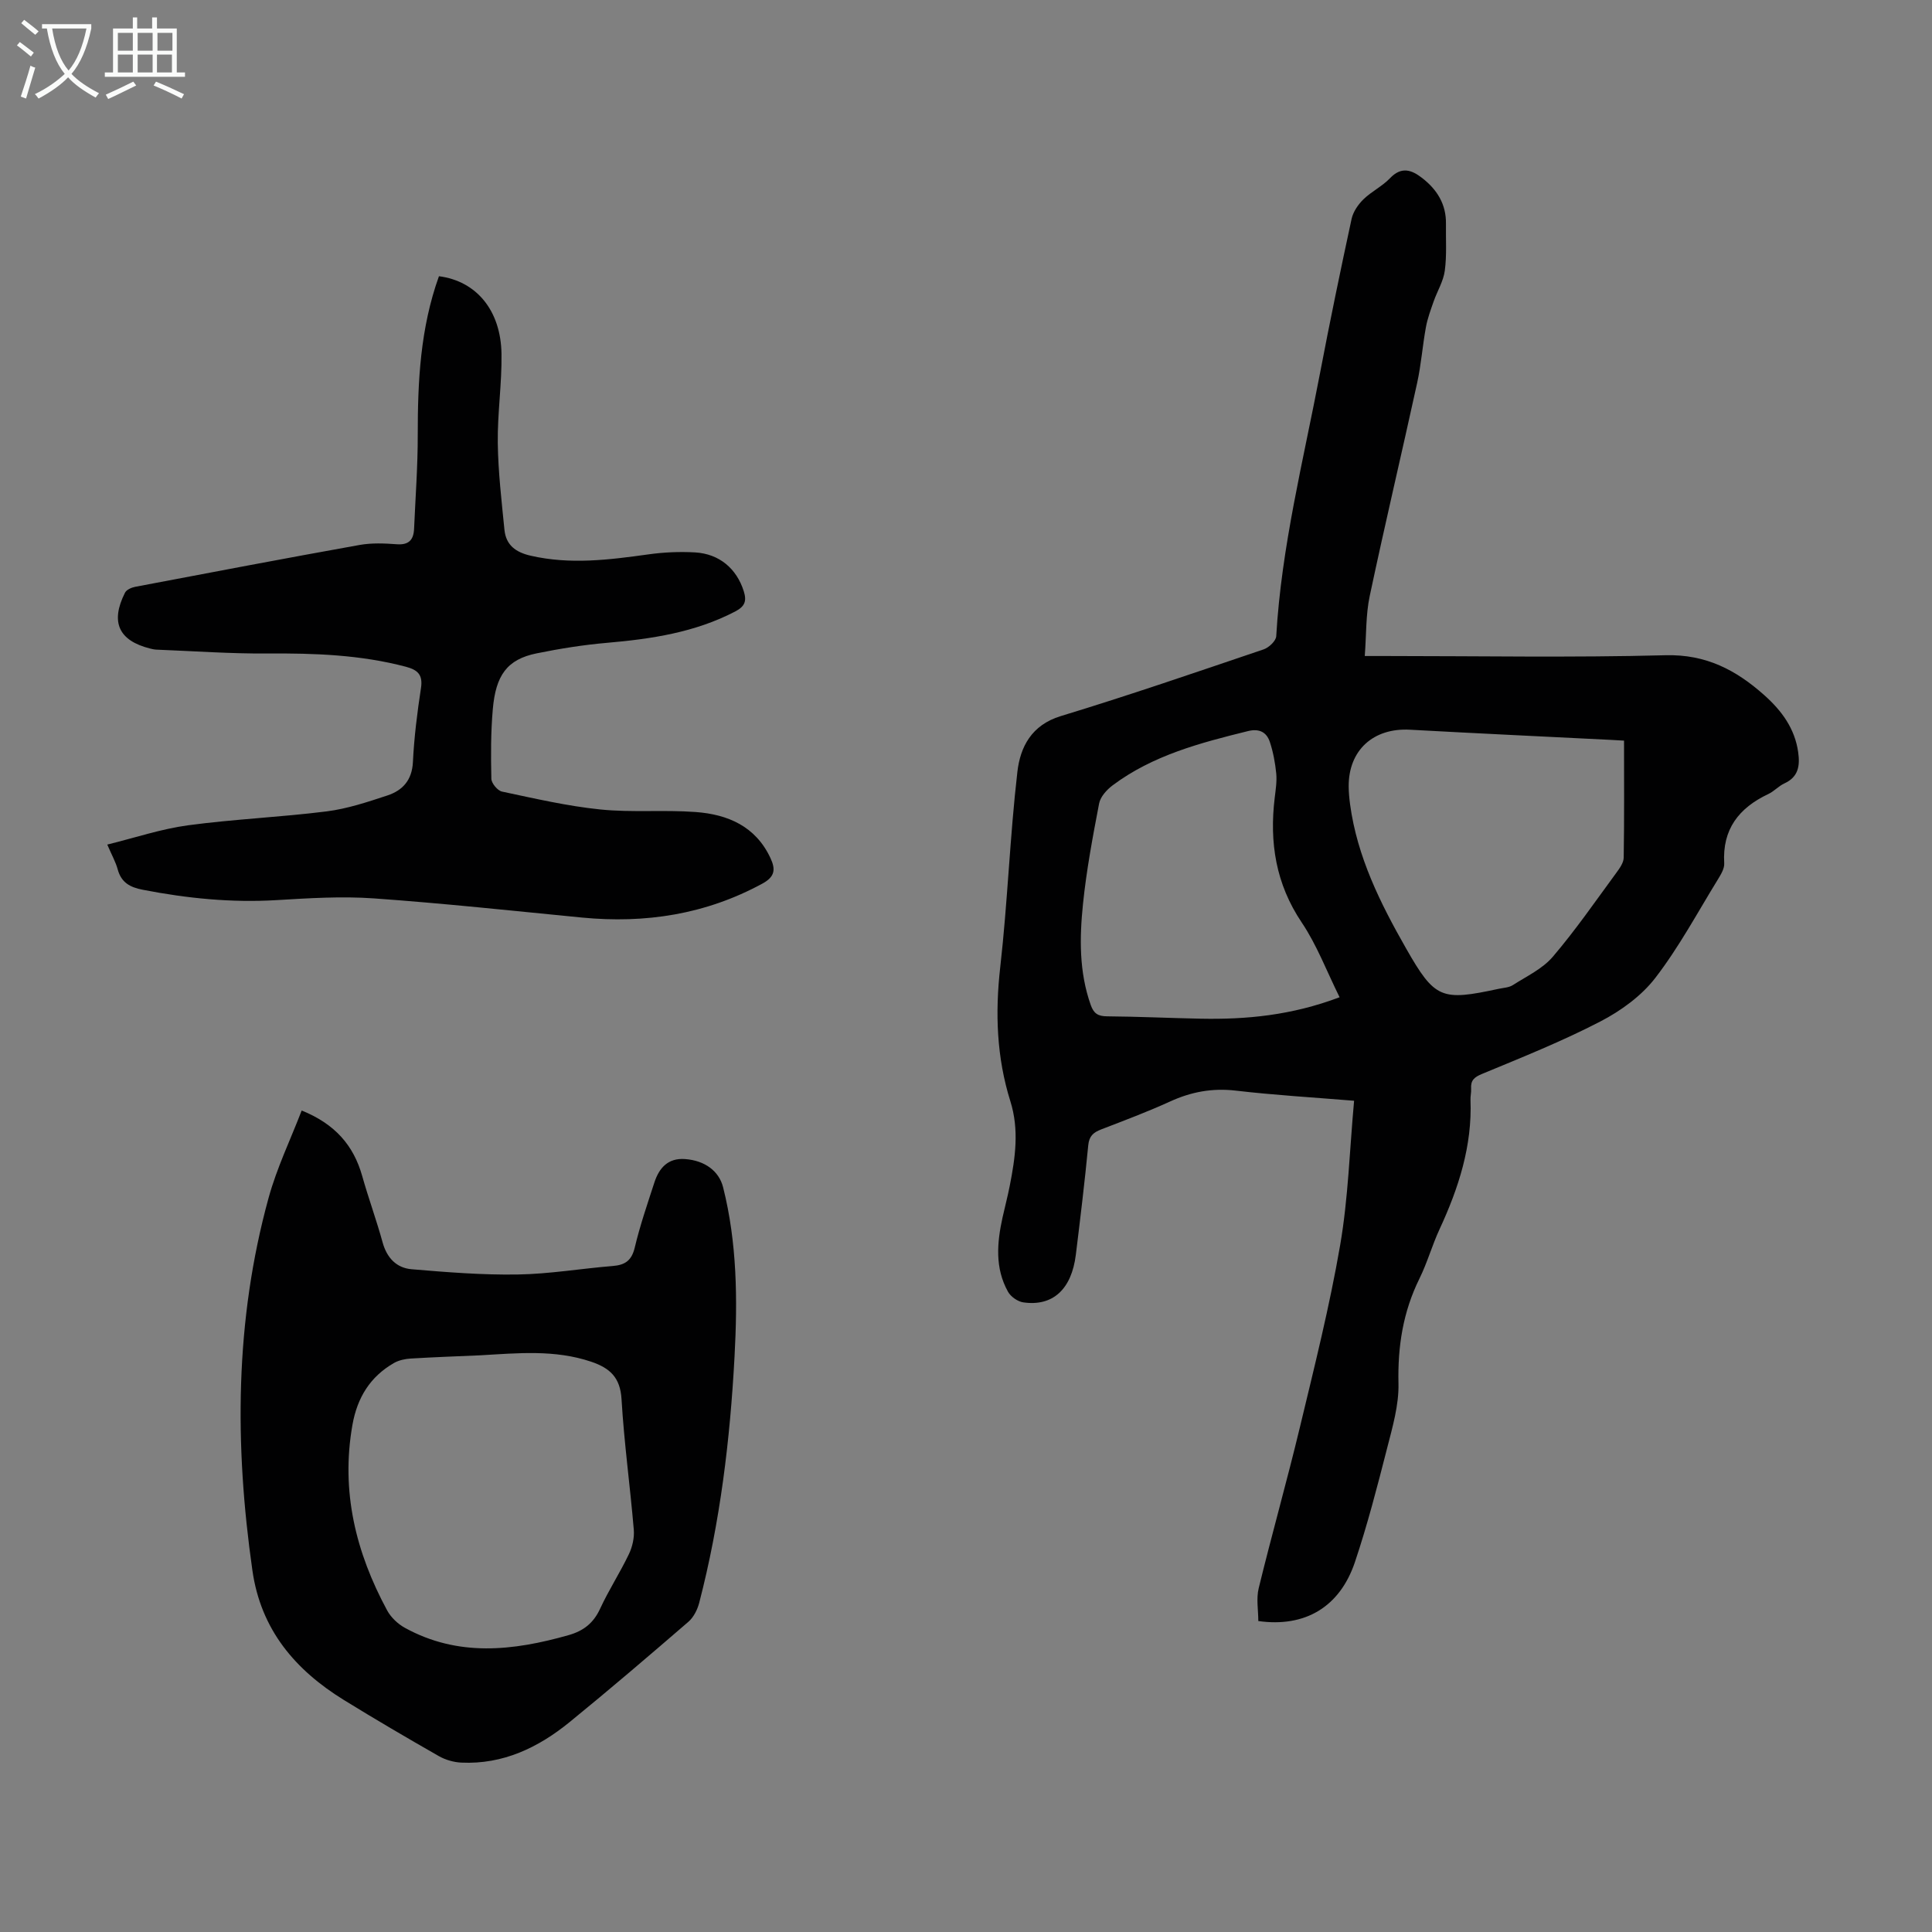
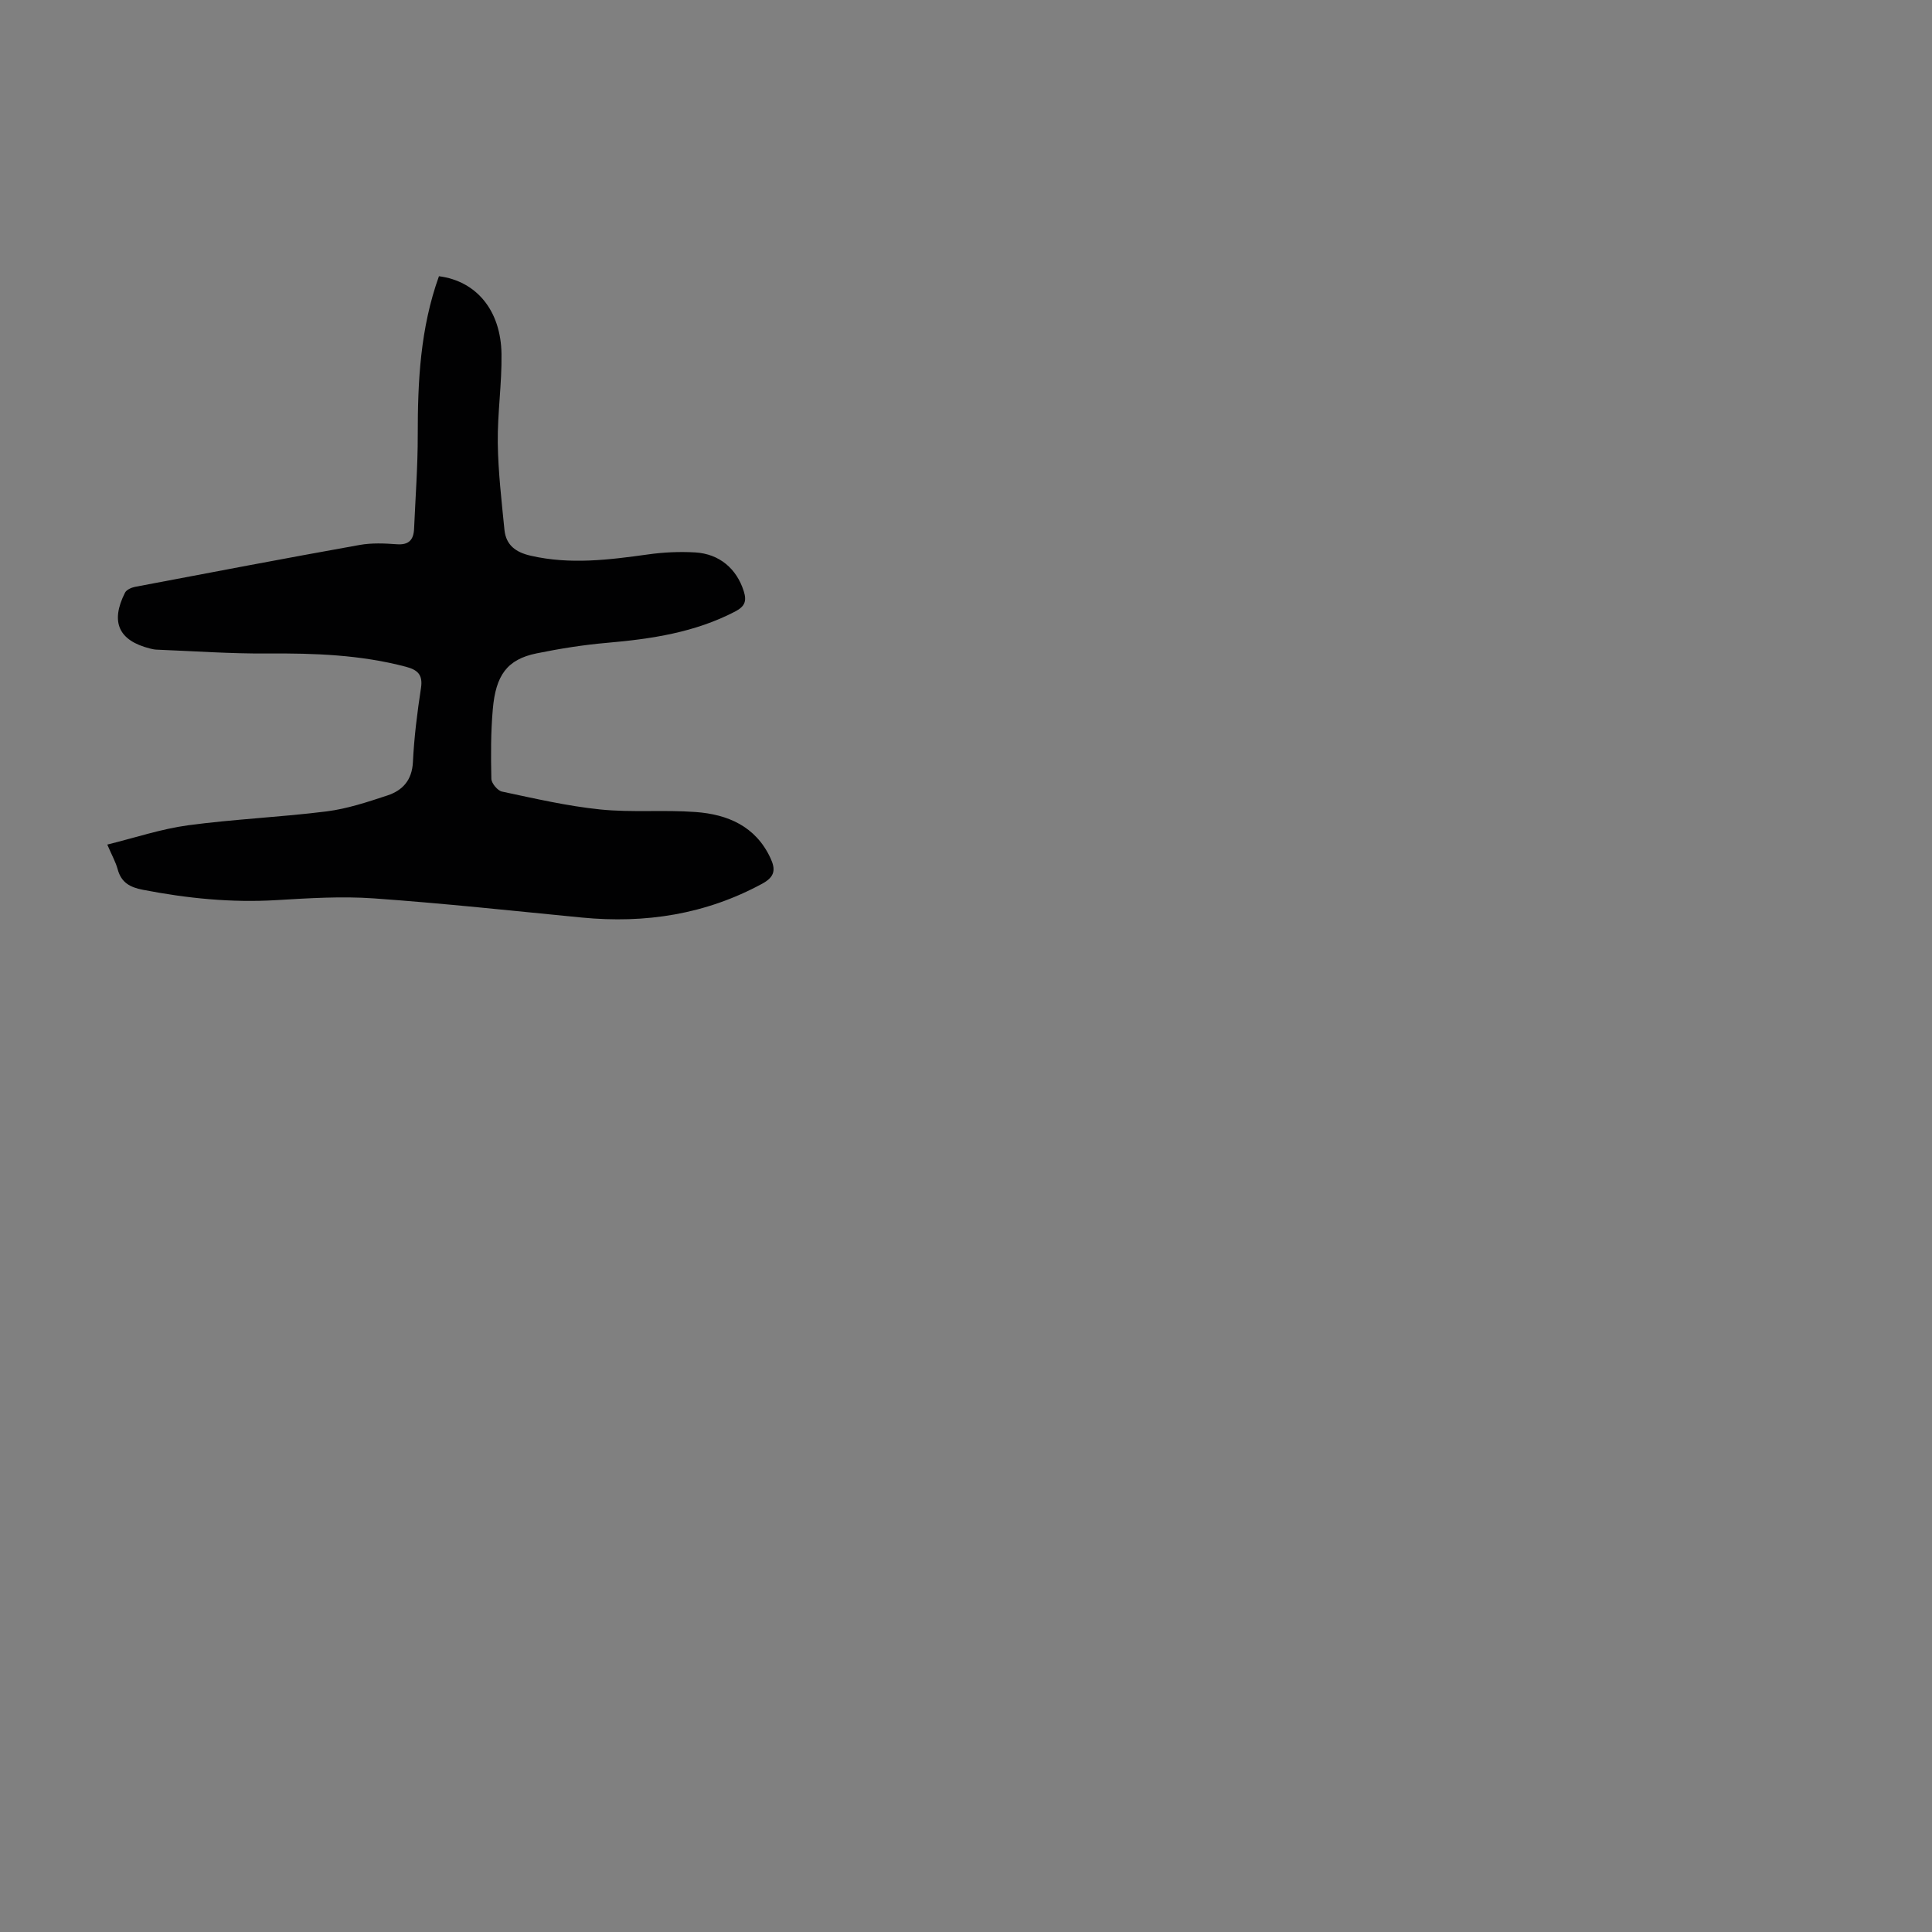
<svg xmlns="http://www.w3.org/2000/svg" enable-background="new 0 0 400 400" viewBox="0 0 400 400">
  <rect x="0" y="0" width="400" height="400" fill="#808080" stroke="none" />
  <g fill="#010102">
-     <path d="m282.56 135.82h4.2c19.36 0 38.73.35 58.08-.16 8.38-.22 14.62 3.08 20.44 8.27 3.58 3.19 6.34 6.9 7.02 11.85.38 2.76.05 5.08-2.85 6.41-1.2.55-2.15 1.65-3.35 2.21-6.08 2.87-9.54 7.29-9.12 14.34.07 1.09-.7 2.33-1.32 3.35-4.22 6.86-8.05 14.02-12.94 20.37-2.88 3.74-7.14 6.83-11.39 9.03-7.91 4.1-16.23 7.43-24.48 10.85-1.64.68-2.38 1.34-2.27 3.04.05.78-.16 1.56-.13 2.34.37 9.52-2.46 18.26-6.4 26.76-1.55 3.34-2.54 6.94-4.17 10.24-3.4 6.89-4.52 14.05-4.34 21.72.1 4.47-1.24 9.04-2.37 13.46-2.02 7.89-4.06 15.81-6.65 23.52-3.14 9.33-10.37 13.56-20 12.2 0-2.24-.45-4.64.08-6.8 2.72-11.15 5.86-22.21 8.54-33.37 3-12.49 6.14-24.98 8.32-37.63 1.68-9.74 1.96-19.72 2.89-29.92-8.53-.7-16.55-1.17-24.51-2.1-4.84-.56-9.21.25-13.58 2.25-4.67 2.13-9.49 3.94-14.29 5.79-1.61.62-2.48 1.38-2.66 3.28-.73 7.57-1.64 15.12-2.57 22.66-.88 7.16-4.78 10.75-10.89 9.86-1.16-.17-2.59-1.18-3.16-2.21-2.72-4.89-2.28-10.11-1.13-15.34.48-2.18 1.06-4.35 1.49-6.54 1.15-5.83 1.99-11.63.14-17.53-2.85-9.08-3.18-18.3-2.1-27.79 1.53-13.44 1.99-27.01 3.55-40.44.59-5.11 2.9-9.68 8.98-11.53 14.1-4.29 28.05-9.09 42.02-13.82 1.08-.37 2.53-1.74 2.59-2.72 1.07-18.51 5.63-36.43 9.08-54.53 2.03-10.65 4.23-21.26 6.52-31.86.32-1.48 1.35-2.98 2.45-4.06 1.67-1.63 3.9-2.69 5.5-4.37 2.37-2.49 4.49-1.74 6.68-.03 3.07 2.38 4.97 5.42 4.91 9.45-.05 3.24.19 6.53-.24 9.72-.29 2.19-1.56 4.23-2.31 6.37-.61 1.75-1.27 3.52-1.6 5.33-.7 3.82-.98 7.73-1.81 11.52-3.22 14.72-6.7 29.38-9.82 44.12-.83 3.89-.69 7.98-1.03 12.44zm53.68 17.52c-.61-.04-1.71-.11-2.81-.16-13.83-.69-27.67-1.34-41.5-2.1-7.61-.42-12.76 4.26-12.7 11.79.01 1.22.13 2.46.29 3.67 1.47 10.85 6.25 20.45 11.57 29.78 6 10.53 7.32 10.96 19.22 8.4.98-.21 2.1-.25 2.9-.76 2.85-1.83 6.13-3.36 8.26-5.85 4.71-5.51 8.84-11.51 13.14-17.36.7-.95 1.54-2.11 1.56-3.18.13-7.92.07-15.85.07-24.23zm-58.89 53.13c-2.69-5.42-4.71-10.82-7.83-15.46-5.39-8.01-6.73-16.6-5.6-25.88.2-1.66.47-3.37.31-5.01-.22-2.19-.63-4.41-1.32-6.5-.67-2.03-2.19-2.83-4.51-2.26-9.89 2.44-19.73 5.01-28.06 11.25-1.21.91-2.51 2.35-2.78 3.74-1.32 6.9-2.63 13.84-3.34 20.82-.72 7-.82 14.05 1.6 20.89.63 1.78 1.5 2.34 3.38 2.36 6.48.05 12.96.36 19.44.49 9.43.18 18.72-.68 28.71-4.44z" />
-     <path d="m62.46 229.92c6.9 2.79 10.74 7.21 12.53 13.56 1.3 4.62 2.96 9.13 4.23 13.76.88 3.19 2.87 5.27 5.98 5.54 7.31.62 14.66 1.21 21.99 1.09 6.57-.1 13.12-1.23 19.69-1.76 2.56-.21 3.9-1.14 4.54-3.82 1.08-4.55 2.61-9 4.06-13.46.98-3.02 2.82-5.11 6.33-4.86 4.13.29 7.06 2.5 7.9 5.84 2.91 11.53 3 23.29 2.37 35.02-.92 17.21-2.97 34.3-7.32 51.03-.37 1.41-1.16 2.98-2.23 3.91-8.13 7.02-16.29 14-24.61 20.78-6.48 5.27-13.77 8.78-22.4 8.38-1.58-.07-3.3-.57-4.67-1.35-6.6-3.77-13.16-7.61-19.63-11.6-10.11-6.23-17.21-14.57-18.96-26.82-3.71-25.95-3.65-51.73 3.35-77.16 1.7-6.19 4.53-12.05 6.85-18.08zm37.01 50.68c-4.8.21-9.61.38-14.41.67-1.18.07-2.46.34-3.47.91-4.95 2.84-7.62 7.17-8.62 12.82-2.43 13.75.69 26.41 7.19 38.43.79 1.45 2.22 2.8 3.68 3.6 11.01 6.05 22.38 4.77 33.87 1.51 3.14-.89 5.18-2.52 6.55-5.5 1.78-3.85 4.11-7.43 5.94-11.26.73-1.52 1.16-3.41 1.02-5.07-.76-9.03-2.01-18.02-2.54-27.05-.27-4.48-2.41-6.42-6.28-7.73-7.55-2.55-15.24-1.77-22.93-1.33z" />
-     <path d="m90.88 57.19c7.78 1 12.83 7.11 12.95 16.11.09 6.14-.85 12.29-.77 18.42.08 6 .79 11.99 1.38 17.97.32 3.17 2.33 4.66 5.46 5.37 8.17 1.87 16.22.85 24.33-.28 3.19-.45 6.47-.59 9.69-.41 5.05.3 8.61 3.4 10.07 8.04.63 2.01.26 3.13-1.79 4.2-8.34 4.34-17.33 5.68-26.52 6.48-4.88.42-9.76 1.2-14.57 2.18-6.16 1.25-8.47 4.57-9.08 11.56-.42 4.78-.41 9.61-.3 14.41.02.93 1.29 2.46 2.21 2.65 6.74 1.43 13.5 3 20.33 3.7 6.53.67 13.19.04 19.76.53 6.63.49 12.39 2.93 15.47 9.5 1.1 2.35.99 3.89-1.69 5.34-11.73 6.36-24.2 8.28-37.33 7.01-14.36-1.4-28.71-2.95-43.1-3.97-6.67-.47-13.43-.04-20.12.36-9.35.56-18.52-.36-27.68-2.14-2.7-.52-4.47-1.5-5.22-4.25-.4-1.48-1.18-2.85-2.15-5.11 5.77-1.42 11.17-3.24 16.71-3.99 9.52-1.28 19.16-1.68 28.7-2.88 4.27-.54 8.47-1.94 12.59-3.3 3.14-1.04 5.09-3.15 5.28-6.9.25-5.13.89-10.26 1.67-15.34.42-2.75-.68-3.75-3.1-4.4-9.4-2.49-18.95-2.82-28.61-2.75-7.69.06-15.38-.5-23.07-.8-.44-.02-.89-.12-1.32-.23-6.5-1.64-8.25-5.47-5.18-11.56.31-.61 1.32-1.06 2.08-1.21 15.48-2.94 30.97-5.89 46.48-8.67 2.5-.45 5.15-.34 7.7-.15 2.5.19 3.49-.91 3.59-3.19.28-6.47.77-12.95.76-19.43-.01-11.1.52-22.1 4.39-32.87z" />
+     <path d="m90.88 57.19c7.78 1 12.83 7.11 12.95 16.11.09 6.14-.85 12.29-.77 18.42.08 6 .79 11.99 1.38 17.97.32 3.17 2.33 4.66 5.46 5.37 8.17 1.87 16.22.85 24.33-.28 3.19-.45 6.47-.59 9.69-.41 5.05.3 8.61 3.4 10.07 8.04.63 2.01.26 3.13-1.79 4.2-8.34 4.34-17.33 5.68-26.52 6.48-4.88.42-9.76 1.2-14.57 2.18-6.16 1.25-8.47 4.57-9.08 11.56-.42 4.78-.41 9.61-.3 14.41.02.93 1.29 2.46 2.21 2.65 6.74 1.43 13.5 3 20.33 3.7 6.53.67 13.19.04 19.76.53 6.63.49 12.39 2.93 15.47 9.5 1.1 2.35.99 3.89-1.69 5.34-11.73 6.36-24.2 8.28-37.33 7.01-14.36-1.4-28.71-2.95-43.1-3.97-6.67-.47-13.43-.04-20.12.36-9.35.56-18.52-.36-27.68-2.14-2.7-.52-4.47-1.5-5.22-4.25-.4-1.48-1.18-2.85-2.15-5.11 5.77-1.42 11.17-3.24 16.71-3.99 9.52-1.28 19.16-1.68 28.7-2.88 4.27-.54 8.47-1.94 12.59-3.3 3.14-1.04 5.09-3.15 5.28-6.9.25-5.13.89-10.26 1.67-15.34.42-2.75-.68-3.75-3.1-4.4-9.4-2.49-18.95-2.82-28.61-2.75-7.69.06-15.38-.5-23.07-.8-.44-.02-.89-.12-1.32-.23-6.5-1.64-8.25-5.47-5.18-11.56.31-.61 1.32-1.06 2.08-1.21 15.48-2.94 30.97-5.89 46.48-8.67 2.5-.45 5.15-.34 7.7-.15 2.5.19 3.49-.91 3.59-3.19.28-6.47.77-12.95.76-19.43-.01-11.1.52-22.1 4.39-32.87" />
  </g>
-   <path d="m6.4 11.7c-1-.8-1.9-1.6-2.9-2.3l.6-.7c.9.7 1.9 1.4 2.9 2.2zm-2.1 8.3c.7-2.1 1.4-4.2 2-6.4.2.1.6.3 1 .4-.7 2.3-1.3 4.4-1.9 6.4zm3-12.8c-1.1-.9-2.1-1.7-2.9-2.4l.6-.7c1 .8 2 1.5 3 2.4zm1.4-1.3v-.9h10.2v.9c-.9 4.2-2.3 7.3-4.1 9.4 1.3 1.4 3.2 2.7 5.7 4-.2.2-.4.5-.7.9-2.5-1.4-4.4-2.7-5.7-4.2-1.4 1.5-3.5 3-6.1 4.4 0 0 0 0-.1-.1-.3-.4-.5-.7-.7-.8 2.7-1.3 4.7-2.8 6.2-4.2-1.8-2.2-3-5.3-3.7-9.4zm9.2 0h-7.1c.6 3.8 1.7 6.7 3.4 8.7 1.7-2 2.9-4.8 3.7-8.7z" fill="#fafbfa" />
-   <path d="m31.6 3.6h.9v2.3h4.1v9.1h1.7v.9h-16.6v-.9h1.7v-9.1h4.1v-2.3h.9v2.3h3.1v-2.3zm-4 13.3.6.8c-1.9.9-3.8 1.9-5.8 2.8-.2-.3-.3-.6-.5-.9 2-.9 3.9-1.8 5.7-2.7zm-3.2-10.1v3.7h3.1v-3.7zm0 4.5v3.7h3.1v-3.7zm4.1-4.5v3.7h3.1v-3.7zm0 4.5v3.7h3.1v-3.7zm9.1 9.1c-2.1-1.1-4.1-2-5.8-2.7l.5-.8c2.2.9 4.1 1.8 5.8 2.6zm-1.9-13.6h-3.1v3.7h3.1zm-3.2 4.5v3.7h3.1v-3.7z" fill="#fafbfa" />
</svg>